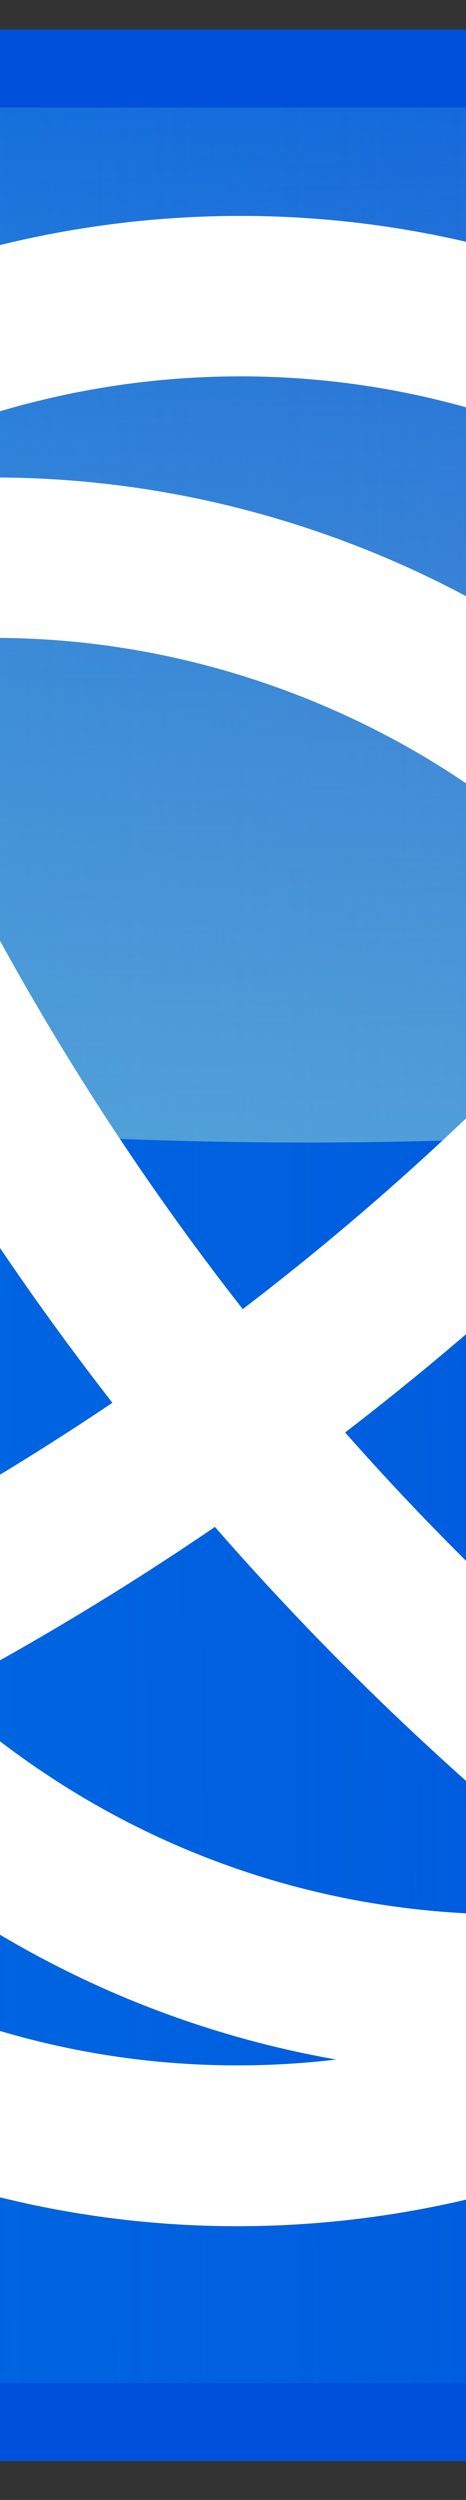
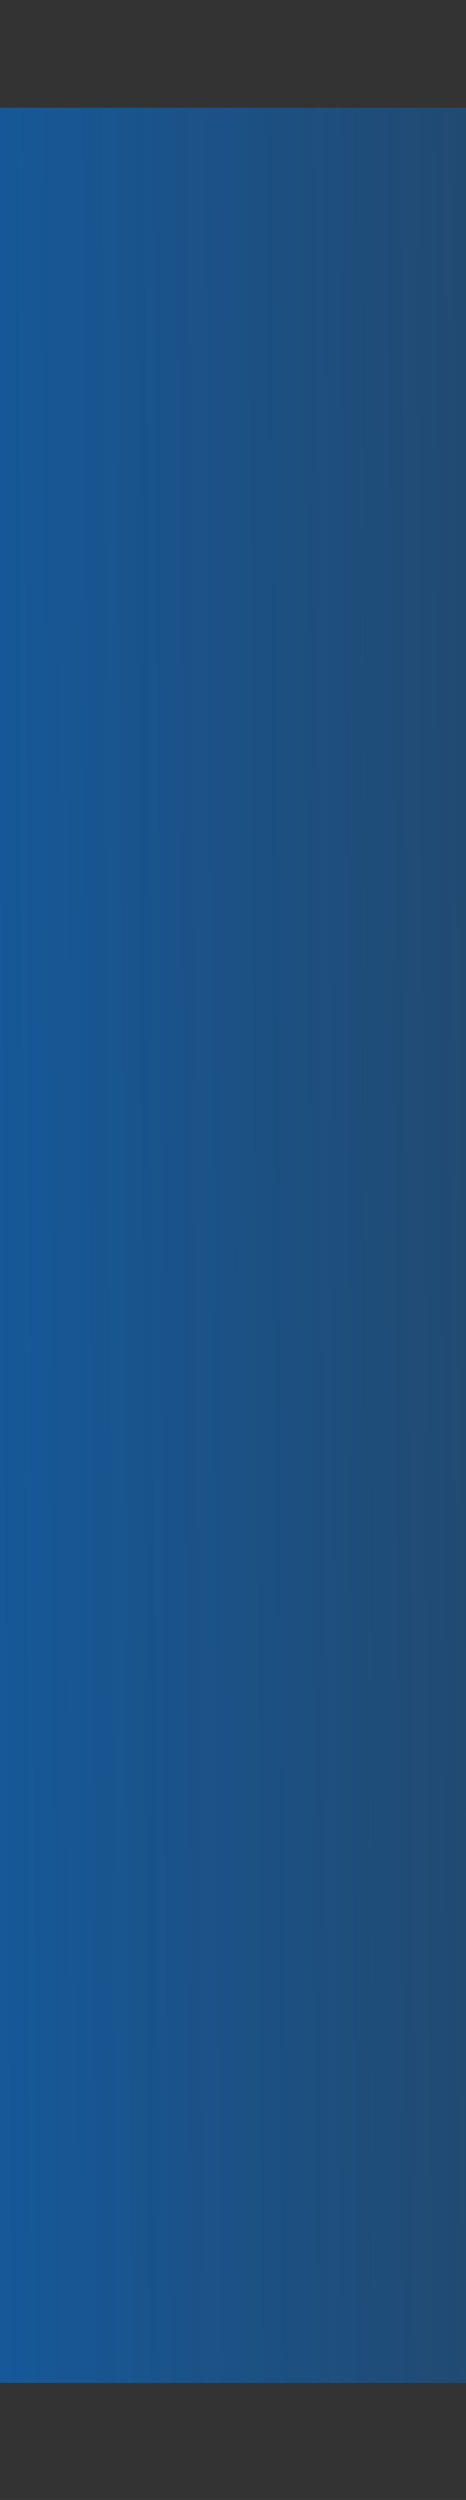
<svg xmlns="http://www.w3.org/2000/svg" xmlns:ns1="http://sodipodi.sourceforge.net/DTD/sodipodi-0.dtd" xmlns:ns2="http://www.inkscape.org/namespaces/inkscape" id="Layer_1" ns1:docname="world icon.svg" enable-background="new 0 0 20.97 112.338" xml:space="preserve" ns1:version="0.32" viewBox="0 0 20.97 112.338" version="1.0" ns2:output_extension="org.inkscape.output.svg.inkscape" y="0px" x="0px" ns2:version="0.46">
  <rect x="0" y="0" width="20.97" height="112.338" fill="#333333" stroke="none" />
  <defs id="defs255">
    <linearGradient id="linearGradient2514" y2="-5.398" gradientUnits="userSpaceOnUse" x2="-.933" gradientTransform="translate(-4e-6,-6e-7)" y1="111.33" x1=".647" ns2:collect="always">
      <stop id="stop2528" style="stop-color:#44d4fc" offset="0" />
      <stop id="stop2530" style="stop-color:#ffeeaa;stop-opacity:0" offset="1" />
    </linearGradient>
    <linearGradient id="linearGradient2524" y2="80.096" gradientUnits="userSpaceOnUse" x2="56.027" y1="80.761" x1="-42.028" ns2:collect="always">
      <stop id="stop2520" style="stop-color:#0074e4" offset="0" />
      <stop id="stop2522" style="stop-color:#0074e4;stop-opacity:0" offset="1" />
    </linearGradient>
  </defs>
  <ns1:namedview id="base" bordercolor="#666666" ns2:pageshadow="2" guidetolerance="10.0" pagecolor="#ffffff" gridtolerance="10.0" ns2:zoom="1.9695028" objecttolerance="10.0" borderopacity="1.0" ns2:current-layer="Layer_1" ns2:cx="10.485" ns2:cy="1.7031286" ns2:window-y="22" ns2:window-x="0" ns2:window-height="1088" showgrid="false" ns2:pageopacity="0.0" ns2:window-width="1920" />
-   <rect id="rect2632" style="fill:#0050dc" rx="24" ry="24" height="109.26" width="109.26" y="1.33" x="-44.136" />
  <rect id="rect3404" style="fill:url(#linearGradient2524)" rx="24" ry="24" height="102.24" width="101.93" y="4.839" x="-40.308" />
-   <path id="rect3415" style="fill:url(#linearGradient2514)" d="m-16.307 4.824c-13.296 0-24 10.704-24 24v16.125c26.925 6.229 63.889 10.29 101.94 0.594l-0.002-16.719c0-13.296-10.704-24-24-24l-53.938-0z" />
-   <path id="path244" style="fill:#ffffff" d="m-28.847 33.134c-5.804 10.577-7.143 22.779-3.766 34.354 3.379 11.592 11.063 21.163 21.633 26.962 10.578 5.8 22.779 7.14 34.363 3.76 11.577-3.371 21.149-11.056 26.952-21.633 11.981-21.839 3.961-49.335-17.87-61.313-21.831-11.977-49.331-3.969-61.312 17.87zm57.846-11.552c3.701 2.031 6.92 4.598 9.629 7.533-1.68 2.552-3.438 5.022-5.282 7.405-5.282-5.935-12.072-10.386-19.845-12.892-7.394-2.382-14.976-2.739-22.121-1.392 11.167-6.608 25.44-7.336 37.619-0.654zm-41.12 12.21c4.419 10.403 10.167 20.243 17.178 29.243-4.076 2.746-8.304 5.241-12.654 7.483-4.064-5.532-6.561-12.075-7.181-19.077-0.558-6.227 0.442-12.232 2.657-17.649zm21.792 34.821c5.417 6.2 11.479 11.943 18.154 17.104-0.477 0.062-0.959 0.117-1.438 0.159-10.099 0.9-19.948-2.194-27.713-8.69-0.451-0.37-0.866-0.75-1.304-1.143 4.228-2.244 8.335-4.723 12.301-7.43zm26.113 9.635c-0.378 1.183-0.825 2.328-1.307 3.449-7.013-5.164-13.339-10.979-18.946-17.327 6.214-4.771 12.032-10.128 17.367-16.054 0.169 0.319 0.357 0.648 0.529 0.978 4.624 9.027 5.457 19.301 2.357 28.954zm-24.86-19.422c-7.123-9.092-12.871-19.094-17.174-29.689 5.7-0.907 11.673-0.538 17.531 1.349 6.905 2.226 12.878 6.275 17.421 11.696-5.402 6.194-11.371 11.753-17.778 16.644zm-36.611 6.65c-2.843-9.735-1.72-19.986 3.158-28.876 1.102-2.009 2.376-3.874 3.764-5.599-2.657 6.472-3.86 13.644-3.197 21.077 0.7 7.867 3.391 15.249 7.755 21.578-2.102 0.93-4.223 1.805-6.381 2.621-2.234-3.27-3.964-6.896-5.099-10.801zm18.176 22.653c-3.025-1.66-5.755-3.694-8.166-6.034 2.088-0.834 4.156-1.719 6.208-2.656 1.103 1.141 2.276 2.236 3.516 3.28 6.15 5.143 13.39 8.477 21.084 9.829-7.78 0.919-15.636-0.576-22.642-4.419zm51.982-15.899c1.143-8.944-0.419-18.025-4.63-26.226-0.617-1.204-1.285-2.376-2.007-3.514 1.865-2.352 3.654-4.77 5.378-7.268 6.591 10.946 7.494 24.928 1.259 37.008z" />
</svg>